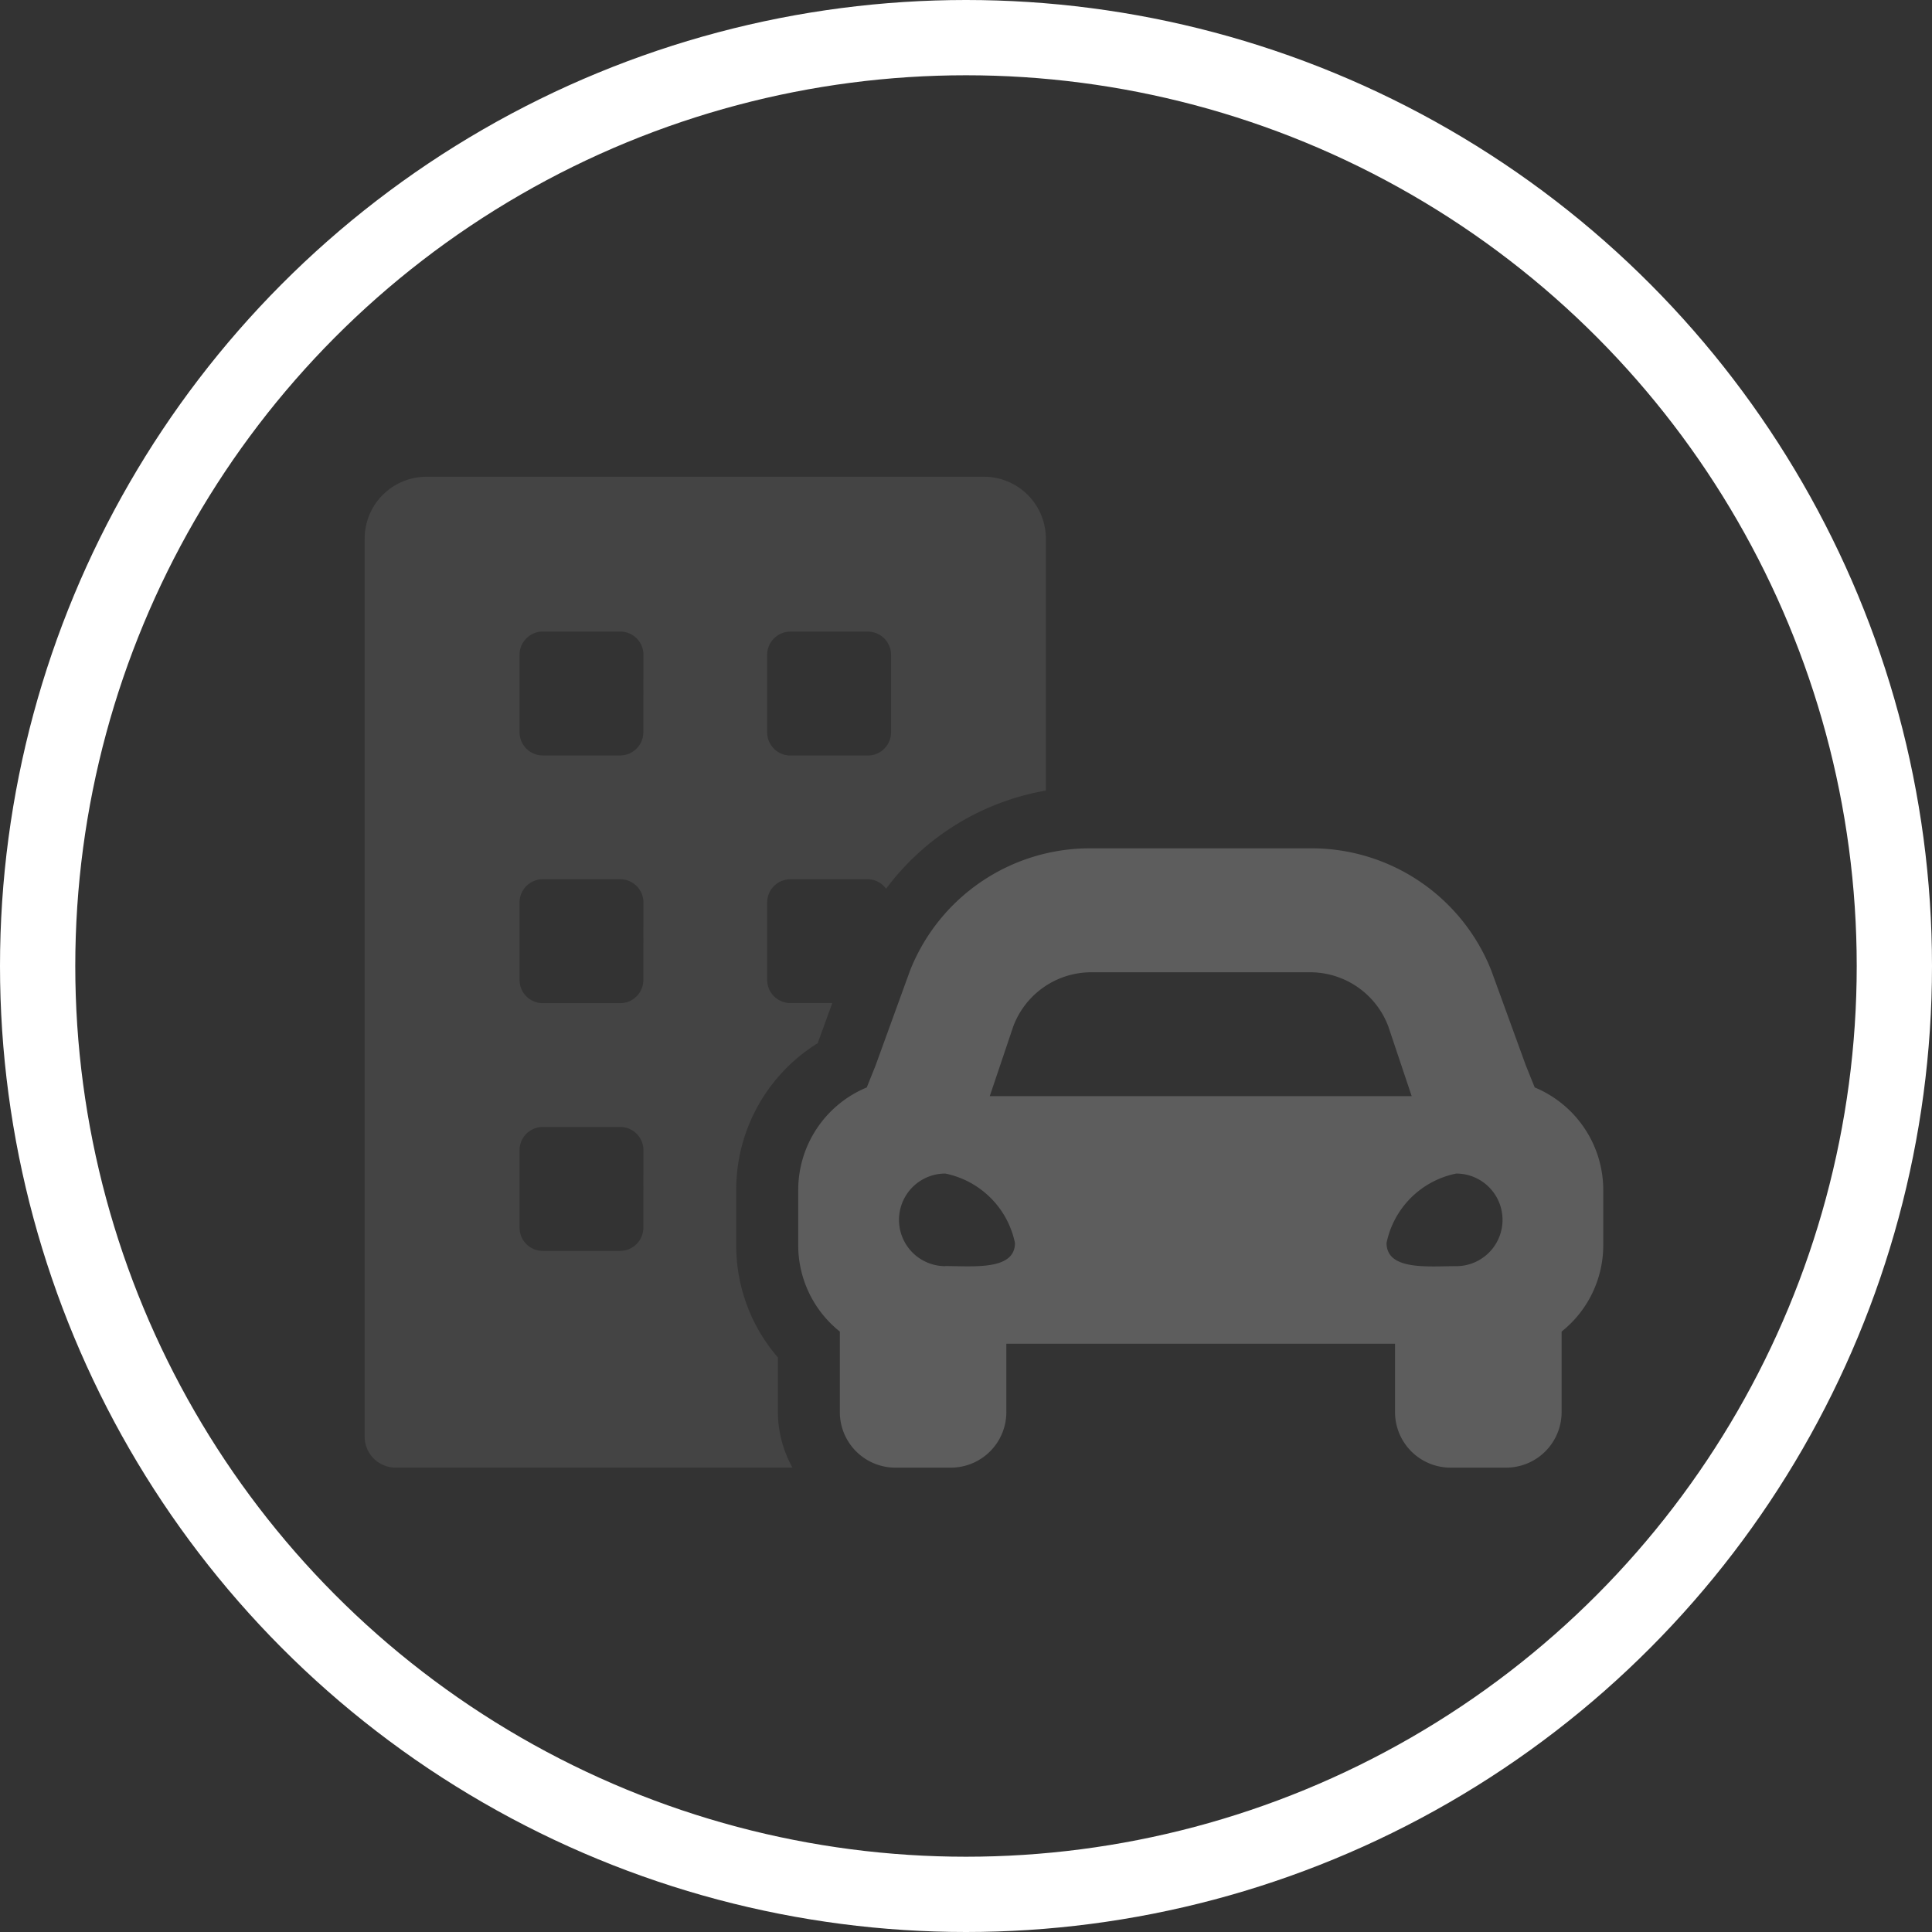
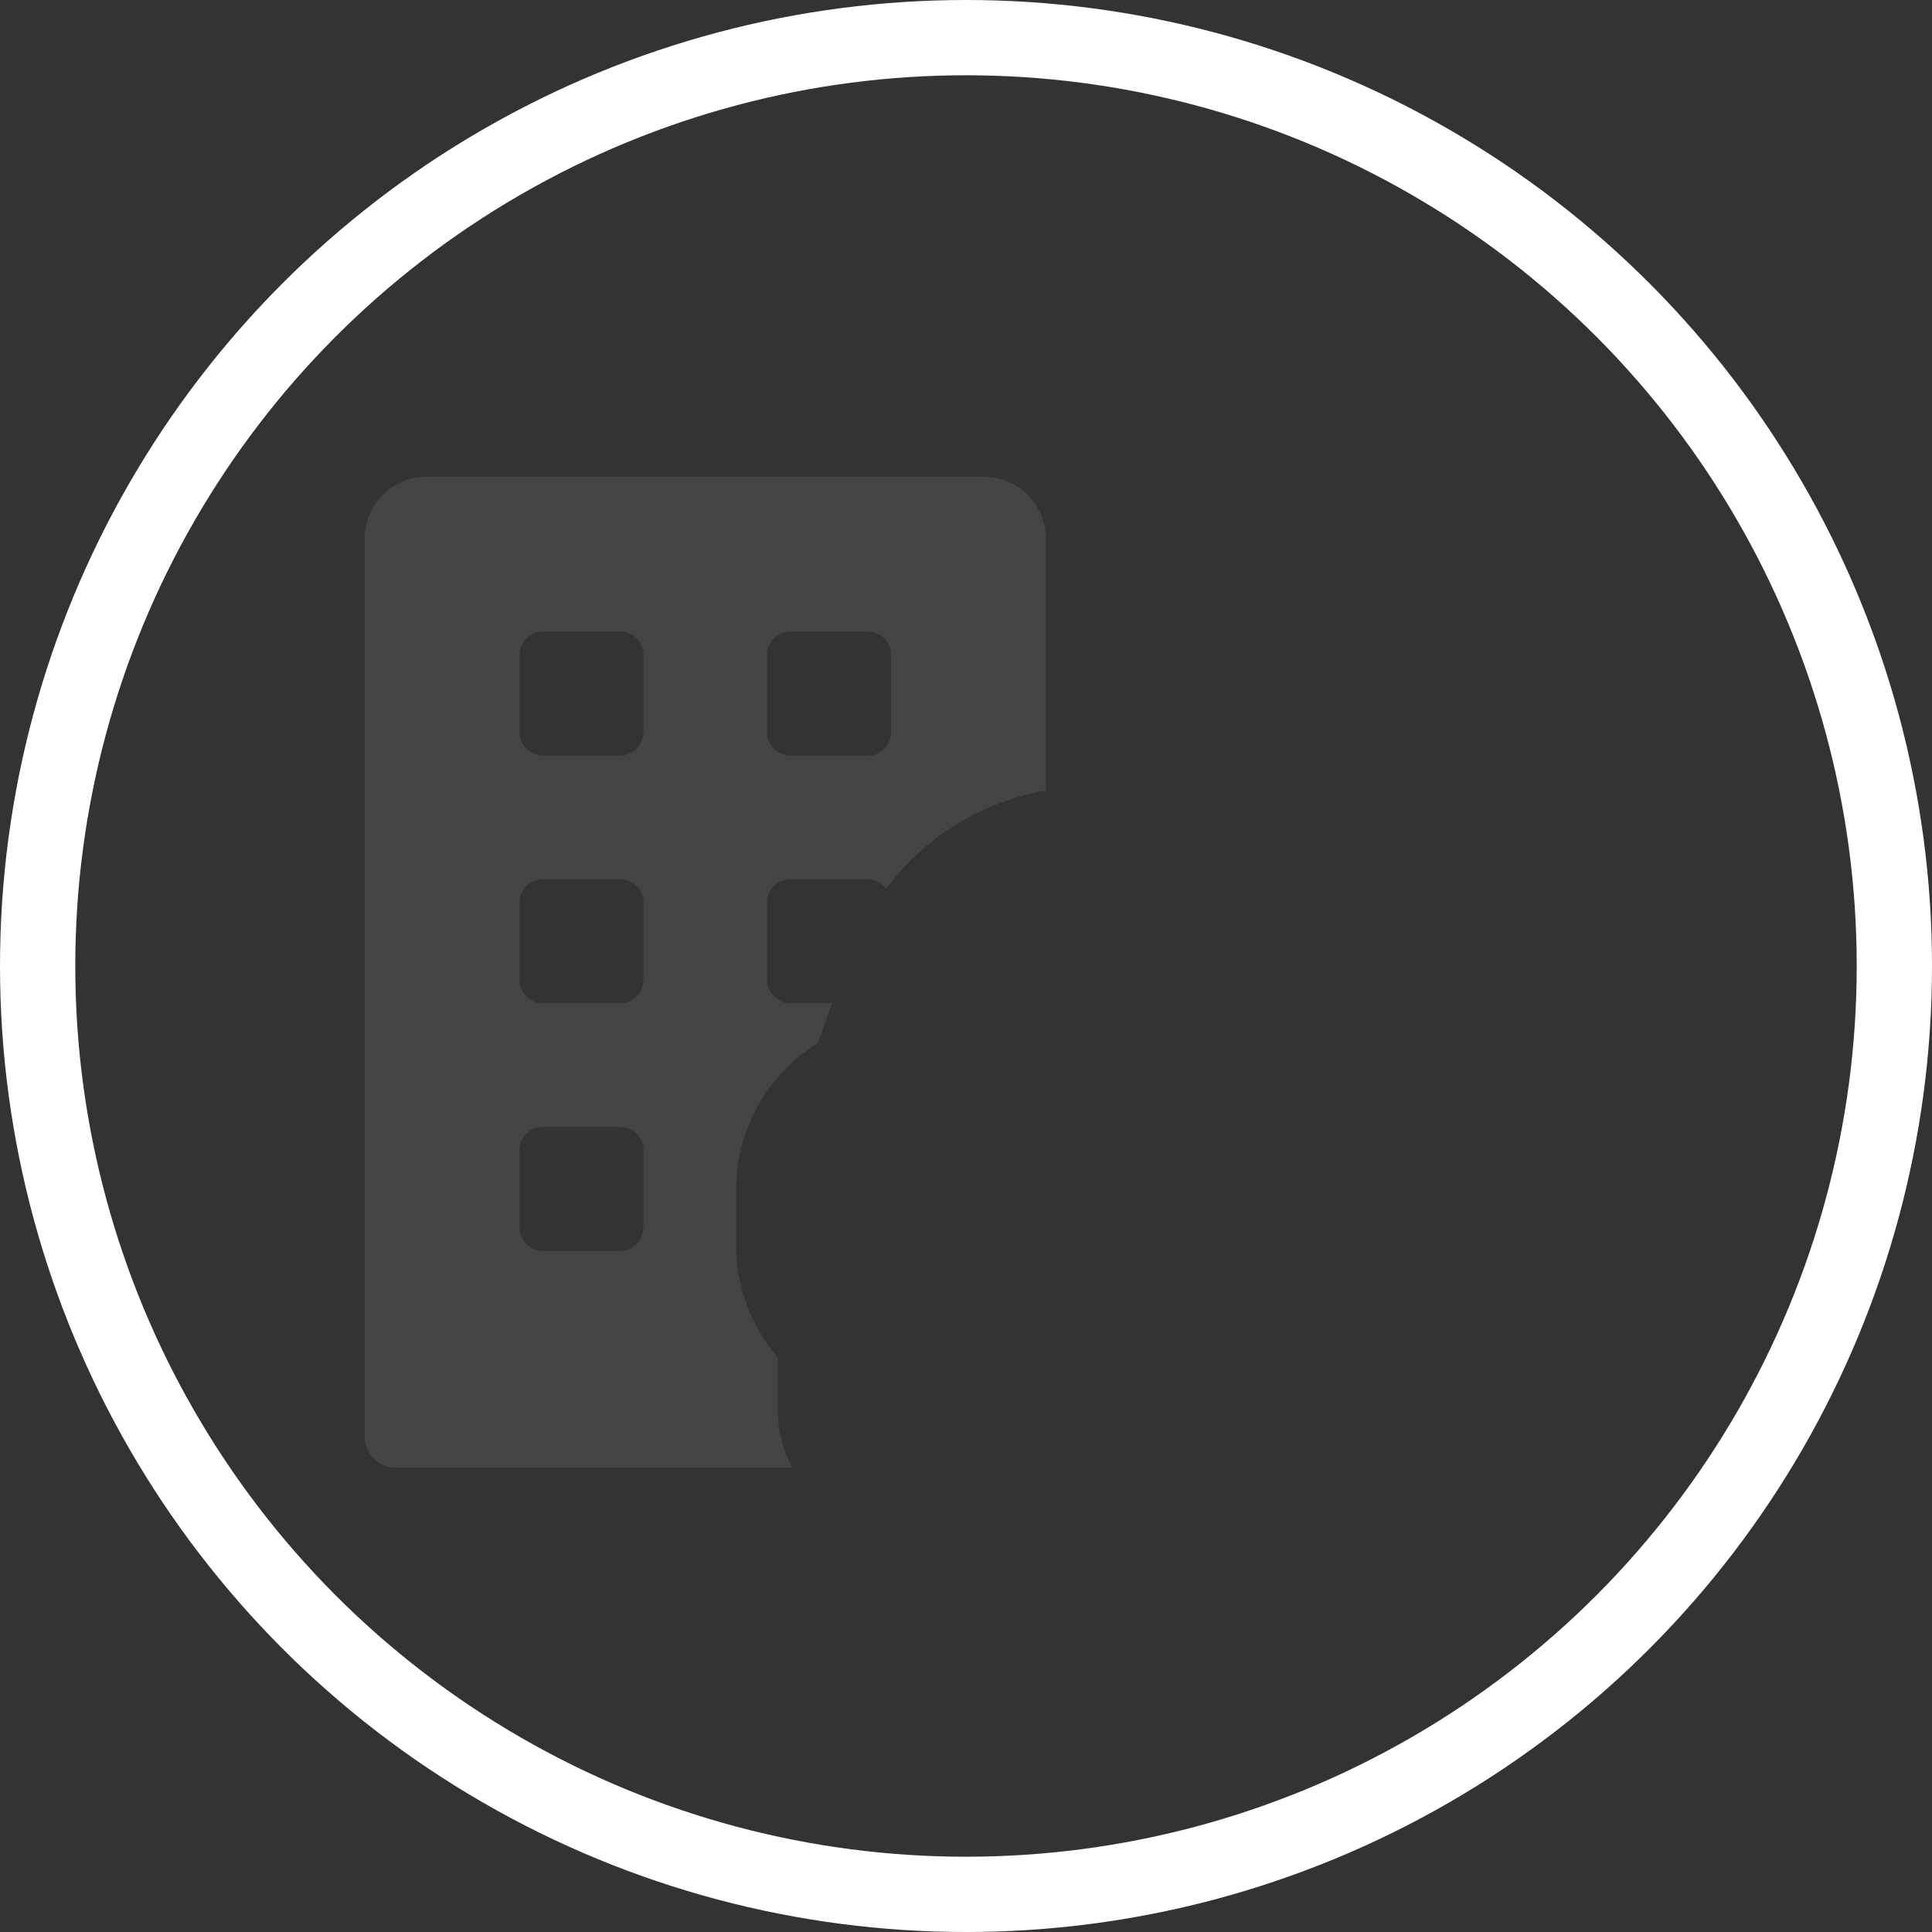
<svg xmlns="http://www.w3.org/2000/svg" width="77" height="77" viewBox="0 0 77 77">
  <rect x="0" y="0" width="77" height="77" fill="#333333" stroke="none" />
  <g transform="translate(-1421 -777)">
    <g transform="translate(141 -1593)">
      <g transform="translate(1280 2370)" fill="none" stroke="#fff" stroke-width="3">
        <circle cx="38.5" cy="38.5" r="38.5" stroke="none" />
        <circle cx="38.5" cy="38.5" r="37" fill="none" />
      </g>
      <g transform="translate(1294.533 2389)">
        <path d="M16.469,35.1a6.819,6.819,0,0,1-1.66-4.461V28.427a6.873,6.873,0,0,1,3.247-5.85l.582-1.6H16.969a.926.926,0,0,1-.926-.926V16.969a.926.926,0,0,1,.926-.926h3.085a.909.909,0,0,1,.727.379,10.112,10.112,0,0,1,6.369-3.914V2.468A2.468,2.468,0,0,0,24.683,0H2.468A2.468,2.468,0,0,0,0,2.468v35.79a1.234,1.234,0,0,0,1.234,1.234H17.051a4.616,4.616,0,0,1-.582-2.213Zm-.426-28a.926.926,0,0,1,.926-.926h3.085a.926.926,0,0,1,.926.926v3.085a.926.926,0,0,1-.926.926H16.969a.926.926,0,0,1-.926-.926ZM11.107,29.928a.926.926,0,0,1-.926.926H7.1a.926.926,0,0,1-.926-.926V26.842a.926.926,0,0,1,.926-.926h3.085a.926.926,0,0,1,.926.926Zm0-9.873a.926.926,0,0,1-.926.926H7.1a.926.926,0,0,1-.926-.926V16.969a.926.926,0,0,1,.926-.926h3.085a.926.926,0,0,1,.926.926Zm0-9.873a.926.926,0,0,1-.926.926H7.1a.926.926,0,0,1-.926-.926V7.1A.926.926,0,0,1,7.1,6.171h3.085a.926.926,0,0,1,.926.926Z" fill="#5d5d5d" opacity="0.4" />
-         <path d="M253.383,201.53l-.353-.876-1.378-3.786A7.707,7.707,0,0,0,244.463,192H235.68a7.709,7.709,0,0,0-7.192,4.869l-1.375,3.786-.351.875a4.428,4.428,0,0,0-2.732,4.088v2.213a4.4,4.4,0,0,0,1.659,3.429v3.21a2.214,2.214,0,0,0,2.211,2.213h2.213a2.213,2.213,0,0,0,2.212-2.213v-2.724h15.491v2.724a2.214,2.214,0,0,0,2.213,2.213h2.213a2.214,2.214,0,0,0,2.213-2.213v-3.21a4.4,4.4,0,0,0,1.66-3.429v-2.213A4.427,4.427,0,0,0,253.383,201.53ZM232.6,199.1a3.322,3.322,0,0,1,3.085-2.16h8.779a3.331,3.331,0,0,1,3.085,2.16l.931,2.777H231.664Zm-2.708,9.553a1.845,1.845,0,1,1,0-3.691,3.561,3.561,0,0,1,2.777,2.768C232.667,208.834,231,208.649,229.89,208.649Zm20.363,0c-1.111,0-2.777.184-2.777-.926a3.554,3.554,0,0,1,2.777-2.765,1.845,1.845,0,1,1,0,3.691Z" transform="translate(-206.75 -177.19)" fill="#5d5d5d" />
      </g>
    </g>
  </g>
</svg>